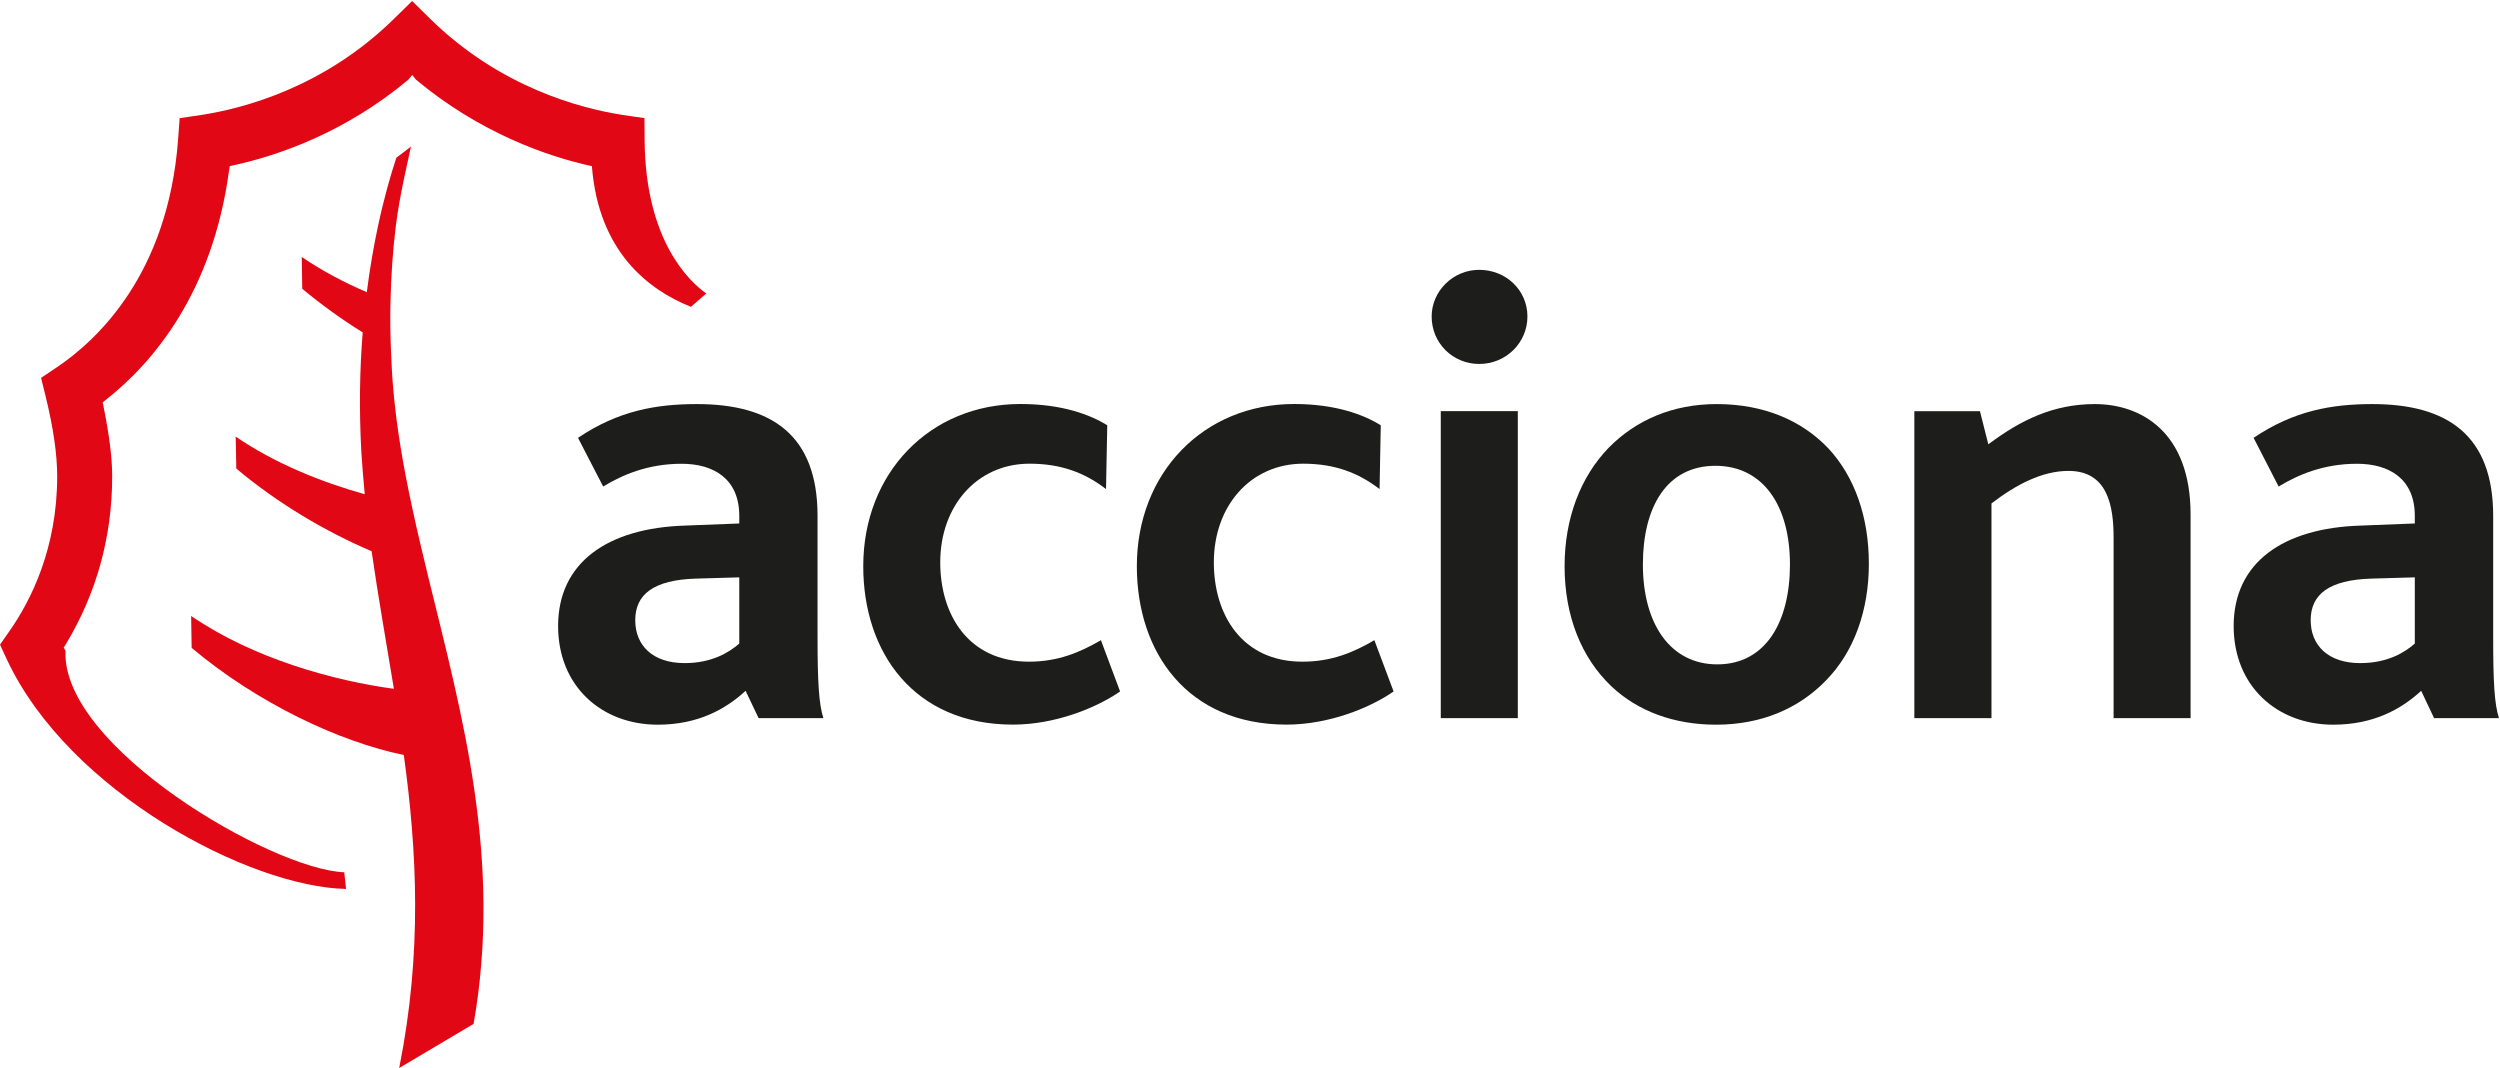
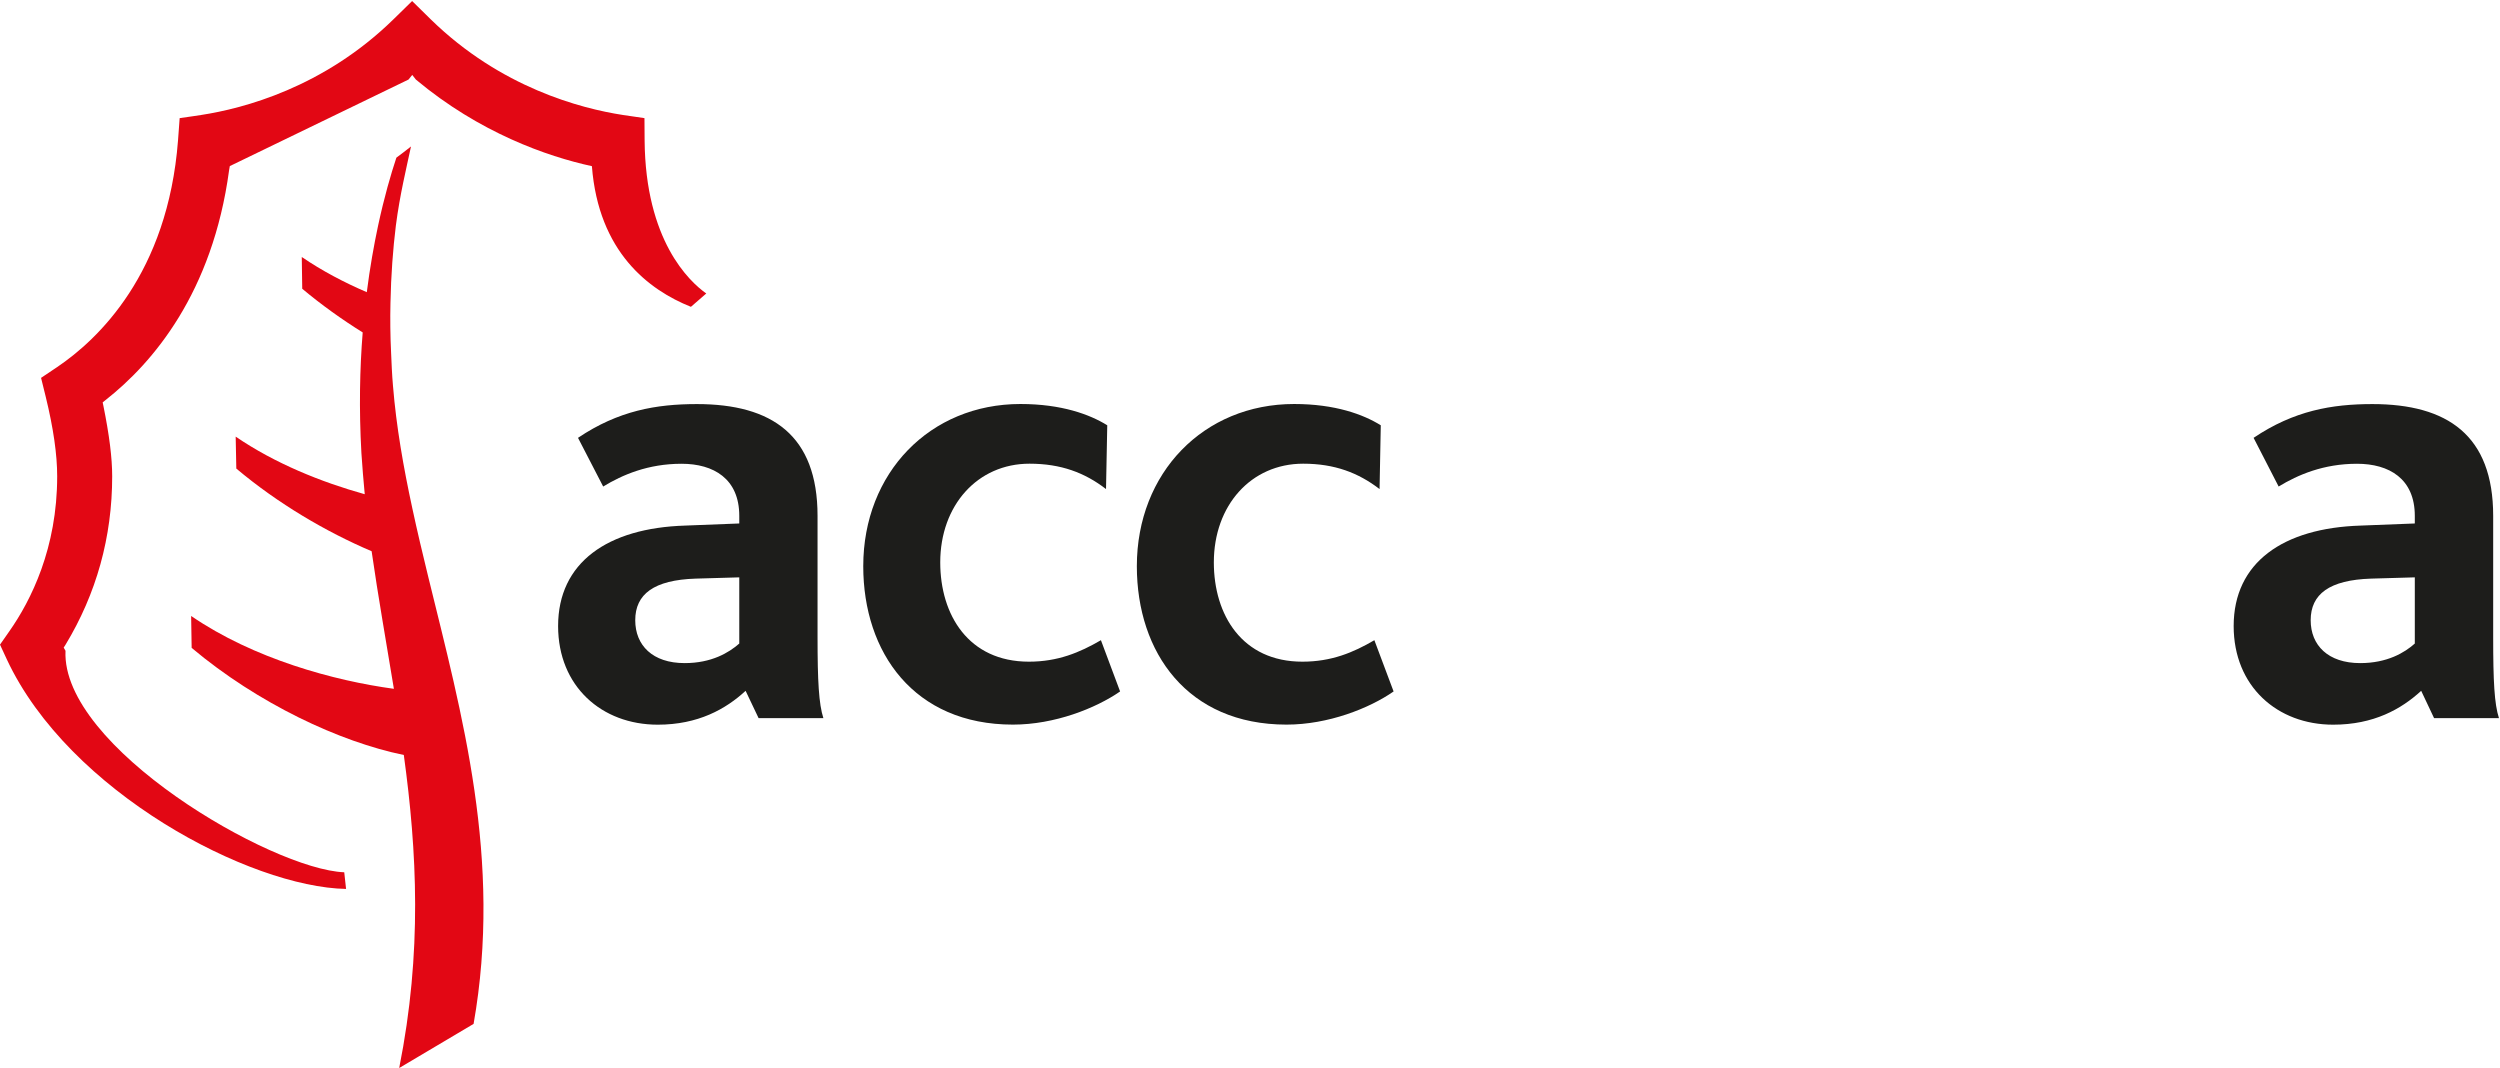
<svg xmlns="http://www.w3.org/2000/svg" width="103" height="44" viewBox="0 0 103 44" fill="none">
  <g clip-path="url(#clip0_1696_4094)">
    <path fill-rule="evenodd" clip-rule="evenodd" d="M30.458 26.514C30.029 26.891 29.316 27.32 28.207 27.32C26.885 27.32 26.172 26.587 26.172 25.553C26.172 24.48 26.938 23.895 28.66 23.839L30.458 23.787V26.514ZM33.923 29.587C33.735 29.003 33.683 28.062 33.683 26.247V21.253C33.683 17.933 31.805 16.648 28.71 16.648C27.044 16.648 25.482 16.916 23.814 18.039L24.851 20.045C25.643 19.562 26.701 19.107 28.08 19.107C29.399 19.107 30.458 19.722 30.458 21.253V21.567L28.23 21.654C25.032 21.753 22.994 23.174 22.994 25.793C22.994 28.278 24.79 29.857 27.099 29.857C28.761 29.857 29.901 29.215 30.719 28.462L31.254 29.587H33.923Z" fill="#1D1D1B" />
    <path fill-rule="evenodd" clip-rule="evenodd" d="M41.732 29.854C37.658 29.854 35.566 26.887 35.566 23.328C35.566 19.477 38.316 16.645 42.043 16.645C43.739 16.645 44.902 17.076 45.619 17.522L45.568 20.149C44.696 19.477 43.715 19.104 42.415 19.104C40.275 19.104 38.738 20.819 38.738 23.171C38.738 25.338 39.905 27.261 42.391 27.261C43.58 27.261 44.48 26.887 45.358 26.376L46.148 28.488C45.14 29.185 43.449 29.854 41.732 29.854Z" fill="#1D1D1B" />
    <path fill-rule="evenodd" clip-rule="evenodd" d="M53.005 29.854C48.929 29.854 46.838 26.887 46.838 23.328C46.838 19.477 49.592 16.645 53.319 16.645C55.011 16.645 56.172 17.076 56.888 17.522L56.838 20.149C55.962 19.477 54.986 19.104 53.69 19.104C51.546 19.104 50.01 20.819 50.01 23.171C50.01 25.338 51.176 27.261 53.658 27.261C54.851 27.261 55.752 26.887 56.624 26.376L57.416 28.488C56.414 29.185 54.718 29.854 53.005 29.854Z" fill="#1D1D1B" />
-     <path fill-rule="evenodd" clip-rule="evenodd" d="M60.943 14.995C59.861 14.995 58.984 14.143 58.984 13.039C58.984 11.999 59.861 11.117 60.943 11.117C62.059 11.117 62.93 11.967 62.93 13.039C62.93 14.11 62.059 14.995 60.943 14.995ZM59.36 29.586H62.534V16.94H59.36V29.586Z" fill="#1D1D1B" />
-     <path fill-rule="evenodd" clip-rule="evenodd" d="M73.746 23.255C73.746 25.63 72.741 27.372 70.752 27.372C68.823 27.372 67.687 25.712 67.687 23.255C67.687 20.896 68.663 19.191 70.675 19.191C72.632 19.191 73.746 20.821 73.746 23.255ZM76.997 23.228C76.997 21.303 76.415 19.643 75.327 18.471C74.223 17.315 72.662 16.648 70.728 16.648C68.903 16.648 67.393 17.315 66.284 18.441C65.117 19.643 64.461 21.356 64.461 23.331C64.461 25.367 65.147 27.095 66.391 28.278C67.47 29.294 68.955 29.857 70.7 29.857C72.579 29.857 74.112 29.188 75.226 28.039C76.387 26.859 76.997 25.149 76.997 23.228Z" fill="#1D1D1B" />
-     <path fill-rule="evenodd" clip-rule="evenodd" d="M87.08 29.587V22.154C87.08 20.845 86.838 19.401 85.223 19.401C84.116 19.401 83.03 19.988 82.049 20.742V29.587H78.871V16.941H81.574L81.919 18.307C83.268 17.291 84.619 16.648 86.307 16.648C88.214 16.648 90.252 17.798 90.252 21.194V29.587H87.08Z" fill="#1D1D1B" />
    <path fill-rule="evenodd" clip-rule="evenodd" d="M99.49 26.514C99.068 26.891 98.35 27.32 97.241 27.32C95.917 27.32 95.2 26.587 95.2 25.553C95.2 24.48 95.968 23.895 97.688 23.839L99.49 23.787V26.514ZM102.957 29.587C102.767 29.003 102.719 28.062 102.719 26.247V21.253C102.719 17.933 100.834 16.648 97.742 16.648C96.075 16.648 94.516 16.916 92.848 18.039L93.88 20.045C94.673 19.562 95.729 19.107 97.108 19.107C98.431 19.107 99.49 19.722 99.49 21.253V21.567L97.264 21.654C94.062 21.753 92.027 23.174 92.027 25.793C92.027 28.278 93.824 29.857 96.126 29.857C97.797 29.857 98.933 29.215 99.753 28.462L100.284 29.587H102.957Z" fill="#1D1D1B" />
    <path fill-rule="evenodd" clip-rule="evenodd" d="M17.637 23.738C17.408 22.802 17.187 21.869 16.988 20.944C16.622 19.25 16.327 17.573 16.191 15.897C16.149 15.428 16.133 14.979 16.113 14.532C16.079 13.825 16.072 13.139 16.087 12.487C16.11 11.331 16.191 10.256 16.31 9.291C16.474 8.023 16.738 6.954 16.933 6.035C16.735 6.194 16.53 6.348 16.331 6.496C16.106 7.173 15.829 8.122 15.575 9.308C15.405 10.105 15.241 11.025 15.112 12.038C14.178 11.636 13.264 11.156 12.433 10.588L12.452 11.897C13.244 12.559 14.08 13.158 14.943 13.696C14.823 15.188 14.788 16.848 14.89 18.666C14.926 19.232 14.975 19.797 15.027 20.362C13.225 19.858 11.326 19.093 9.71 17.989L9.736 19.305C11.452 20.749 13.431 21.909 15.311 22.711C15.583 24.602 15.917 26.481 16.228 28.379C13.765 28.046 10.453 27.144 7.875 25.378L7.896 26.693C10.625 28.985 14.005 30.568 16.637 31.105C17.179 35.059 17.402 39.226 16.447 44.002L19.512 42.184C20.705 35.412 19.034 29.447 17.637 23.738Z" fill="#E20714" />
-     <path fill-rule="evenodd" clip-rule="evenodd" d="M14.258 36.624C10.309 36.552 2.835 32.64 0.28 27.164C0.28 27.164 0.079 26.73 0 26.559C0.111 26.402 0.379 26.017 0.379 26.017C1.281 24.733 2.356 22.583 2.356 19.626C2.356 18.732 2.202 17.649 1.884 16.347C1.884 16.347 1.751 15.796 1.692 15.568C1.888 15.439 2.356 15.123 2.356 15.123C4.029 13.991 6.913 11.284 7.335 5.778C7.335 5.778 7.384 5.13 7.402 4.867C7.665 4.833 8.295 4.736 8.295 4.736C10.015 4.471 13.326 3.614 16.203 0.803C16.203 0.803 16.74 0.274 16.98 0.043C17.214 0.274 17.753 0.803 17.753 0.803C20.63 3.614 23.941 4.471 25.658 4.736C25.658 4.736 26.295 4.833 26.552 4.867C26.552 5.13 26.558 5.782 26.558 5.782C26.592 9.908 28.394 11.593 29.098 12.092C28.867 12.297 28.597 12.53 28.466 12.641C26.727 11.946 24.66 10.384 24.386 6.846C22.54 6.446 19.749 5.464 17.134 3.278L16.984 3.087L16.83 3.278C14.215 5.464 11.469 6.406 9.629 6.808L9.468 6.843L9.439 7.012C8.757 12.068 6.296 14.952 4.35 16.482L4.23 16.579L4.26 16.721C4.504 17.931 4.622 18.86 4.622 19.626C4.622 22.126 3.973 24.459 2.699 26.564L2.624 26.681L2.699 26.812C2.516 30.764 11.184 35.821 14.183 35.938L14.258 36.624Z" fill="#E20714" />
+     <path fill-rule="evenodd" clip-rule="evenodd" d="M14.258 36.624C10.309 36.552 2.835 32.64 0.28 27.164C0.28 27.164 0.079 26.73 0 26.559C0.111 26.402 0.379 26.017 0.379 26.017C1.281 24.733 2.356 22.583 2.356 19.626C2.356 18.732 2.202 17.649 1.884 16.347C1.884 16.347 1.751 15.796 1.692 15.568C1.888 15.439 2.356 15.123 2.356 15.123C4.029 13.991 6.913 11.284 7.335 5.778C7.335 5.778 7.384 5.13 7.402 4.867C7.665 4.833 8.295 4.736 8.295 4.736C10.015 4.471 13.326 3.614 16.203 0.803C16.203 0.803 16.74 0.274 16.98 0.043C17.214 0.274 17.753 0.803 17.753 0.803C20.63 3.614 23.941 4.471 25.658 4.736C25.658 4.736 26.295 4.833 26.552 4.867C26.552 5.13 26.558 5.782 26.558 5.782C26.592 9.908 28.394 11.593 29.098 12.092C28.867 12.297 28.597 12.53 28.466 12.641C26.727 11.946 24.66 10.384 24.386 6.846C22.54 6.446 19.749 5.464 17.134 3.278L16.984 3.087L16.83 3.278L9.468 6.843L9.439 7.012C8.757 12.068 6.296 14.952 4.35 16.482L4.23 16.579L4.26 16.721C4.504 17.931 4.622 18.86 4.622 19.626C4.622 22.126 3.973 24.459 2.699 26.564L2.624 26.681L2.699 26.812C2.516 30.764 11.184 35.821 14.183 35.938L14.258 36.624Z" fill="#E20714" />
  </g>
  <defs>
    <clipPath id="clip0_1696_4094">
      <rect width="102.957" height="43.958" fill="white" transform="translate(0 0.043)" />
    </clipPath>
  </defs>
</svg>